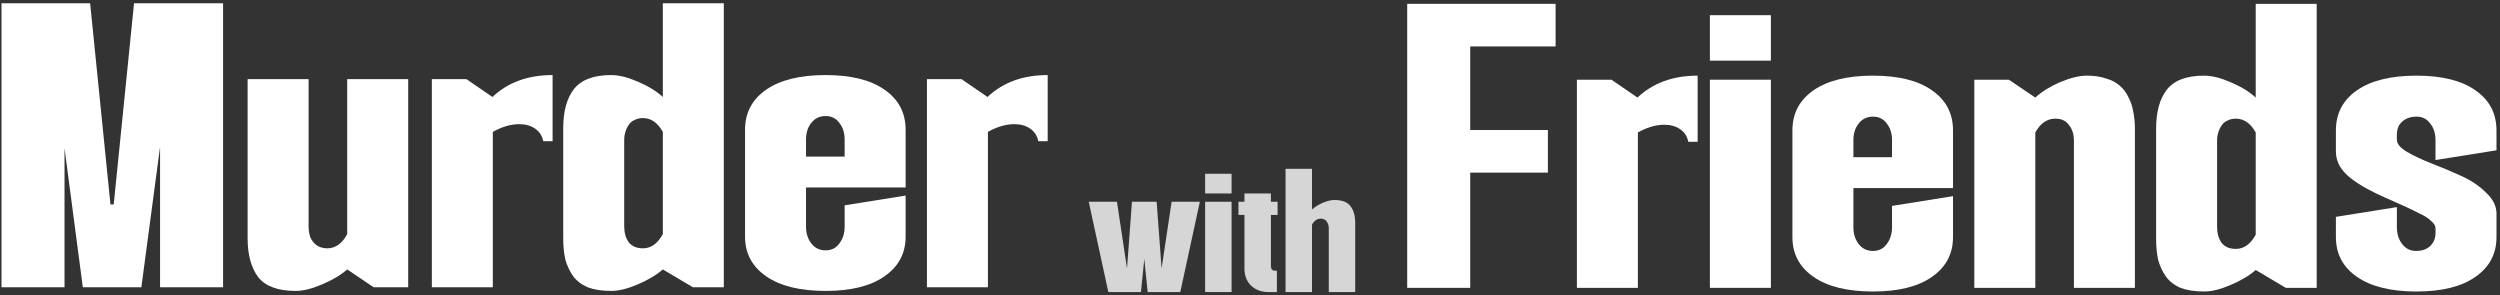
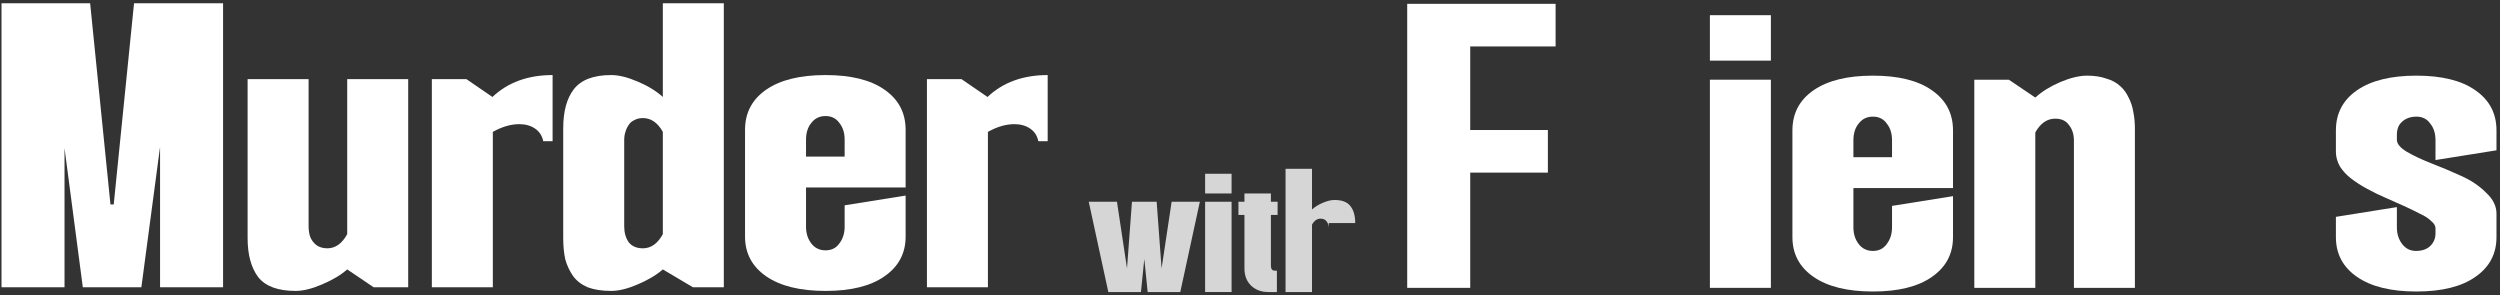
<svg xmlns="http://www.w3.org/2000/svg" width="652" height="77" viewBox="0 0 652 77" fill="none">
  <rect x="0" y="0" width="652" height="77" fill="#333333" stroke="none" />
  <path d="M16.827 38.623V74.918H0.393V0.847H23.507L28.808 53.332H29.657L34.958 0.847H58.178V74.918H41.744V38.306L36.867 74.918H21.599L16.827 38.623Z" fill="white" />
  <path d="M90.554 61.056V20.635H106.458V74.918H97.446L90.554 70.262C88.858 71.744 86.666 73.049 83.98 74.178C81.365 75.306 79.068 75.871 77.088 75.871C72.494 75.871 69.242 74.671 67.334 72.273C65.496 69.804 64.577 66.418 64.577 62.115V20.635H80.481V59.046C80.481 60.033 80.623 60.951 80.905 61.797C81.259 62.644 81.789 63.349 82.496 63.913C83.273 64.478 84.228 64.76 85.359 64.76C87.479 64.76 89.211 63.526 90.554 61.056Z" fill="white" />
  <path d="M128.424 25.291C132.453 21.481 137.684 19.576 144.116 19.576V36.825H141.678C141.395 35.414 140.688 34.32 139.557 33.544C138.426 32.768 137.048 32.38 135.422 32.38C133.231 32.38 130.933 33.05 128.53 34.391V74.918H112.626V20.635H121.638L128.424 25.291Z" fill="white" />
  <path d="M172.866 0.847H188.77V74.918H180.712L172.866 70.262C171.169 71.744 168.978 73.049 166.292 74.178C163.676 75.306 161.379 75.871 159.4 75.871C156.997 75.871 154.947 75.553 153.25 74.918C151.625 74.213 150.352 73.225 149.433 71.956C148.514 70.615 147.843 69.169 147.419 67.617C147.065 65.995 146.889 64.16 146.889 62.115V33.438C146.889 29.065 147.808 25.678 149.645 23.28C151.554 20.811 154.805 19.576 159.4 19.576C161.379 19.576 163.676 20.141 166.292 21.27C168.978 22.398 171.169 23.738 172.866 25.291V0.847ZM172.866 61.056V34.391C171.522 31.992 169.791 30.793 167.67 30.793C166.822 30.793 166.08 30.969 165.444 31.322C164.807 31.604 164.313 32.028 163.959 32.592C163.606 33.086 163.323 33.685 163.111 34.391C162.899 35.026 162.793 35.731 162.793 36.507V59.046C162.793 60.668 163.182 62.044 163.959 63.173C164.807 64.231 166.044 64.76 167.67 64.76C169.791 64.76 171.522 63.526 172.866 61.056Z" fill="white" />
  <path d="M236.187 48.888H210.211V59.152C210.211 60.845 210.67 62.291 211.589 63.49C212.508 64.689 213.745 65.289 215.3 65.289C216.855 65.289 218.057 64.689 218.905 63.49C219.824 62.291 220.283 60.845 220.283 59.152V53.544L236.187 51.004V61.691C236.187 66.065 234.35 69.522 230.674 72.061C227.069 74.601 221.944 75.871 215.3 75.871C208.655 75.871 203.495 74.601 199.82 72.061C196.144 69.522 194.306 66.065 194.306 61.691V33.862C194.306 29.417 196.144 25.925 199.82 23.386C203.495 20.846 208.655 19.576 215.3 19.576C221.944 19.576 227.069 20.846 230.674 23.386C234.35 25.925 236.187 29.417 236.187 33.862V48.888ZM210.211 36.401V40.846H220.283V36.401C220.283 34.638 219.824 33.191 218.905 32.063C218.057 30.863 216.855 30.264 215.3 30.264C213.745 30.264 212.508 30.863 211.589 32.063C210.67 33.191 210.211 34.638 210.211 36.401Z" fill="white" />
  <path d="M257.542 25.291C261.571 21.481 266.802 19.576 273.234 19.576V36.825H270.796C270.513 35.414 269.806 34.32 268.675 33.544C267.544 32.768 266.166 32.38 264.54 32.38C262.349 32.38 260.051 33.05 257.648 34.391V74.918H241.744V20.635H250.756L257.542 25.291Z" fill="white" />
  <path d="M305.563 52.614H312.923L307.817 76.163H299.308L298.434 67.533L297.56 76.163H289.051L283.945 52.614H291.304L293.926 70.012L295.214 52.614H301.654L302.942 70.012L305.563 52.614Z" fill="white" fill-opacity="0.8" />
  <path d="M321.195 76.163H314.295V52.614H321.195V76.163ZM321.195 50.457H314.295V45.315H321.195V50.457Z" fill="white" fill-opacity="0.8" />
  <path d="M333.199 52.614V56.057H331.451V69.278C331.451 69.675 331.512 69.981 331.635 70.196C331.788 70.379 331.957 70.502 332.141 70.563C332.325 70.594 332.616 70.609 333.015 70.609V76.163H330.807C328.967 76.163 327.465 75.612 326.3 74.511C325.134 73.379 324.552 71.879 324.552 70.012V56.057H322.988V52.614H324.552V50.457H331.451V52.614H333.199Z" fill="white" fill-opacity="0.8" />
-   <path d="M348.013 52.155C350.006 52.155 351.402 52.691 352.199 53.762C353.027 54.802 353.441 56.271 353.441 58.169V76.163H346.541V59.5C346.541 58.796 346.357 58.215 345.989 57.756C345.652 57.266 345.131 57.021 344.425 57.021C343.505 57.021 342.754 57.541 342.172 58.582V76.163H335.272V44.03H342.172V54.634C342.907 53.961 343.843 53.379 344.977 52.89C346.143 52.4 347.155 52.155 348.013 52.155Z" fill="white" fill-opacity="0.8" />
+   <path d="M348.013 52.155C350.006 52.155 351.402 52.691 352.199 53.762C353.027 54.802 353.441 56.271 353.441 58.169H346.541V59.5C346.541 58.796 346.357 58.215 345.989 57.756C345.652 57.266 345.131 57.021 344.425 57.021C343.505 57.021 342.754 57.541 342.172 58.582V76.163H335.272V44.03H342.172V54.634C342.907 53.961 343.843 53.379 344.977 52.89C346.143 52.4 347.155 52.155 348.013 52.155Z" fill="white" fill-opacity="0.8" />
  <path d="M383.434 45.02V75.071H367V1H405.7V12.111H383.434V33.909H403.686V45.02H383.434Z" fill="white" />
-   <path d="M427.053 25.444C431.082 21.634 436.313 19.73 442.745 19.73V36.978H440.307C440.024 35.567 439.317 34.473 438.186 33.697C437.055 32.921 435.677 32.533 434.051 32.533C431.86 32.533 429.563 33.203 427.159 34.544V75.071H411.255V20.788H420.267L427.053 25.444Z" fill="white" />
  <path d="M461.846 75.071H445.942V20.788H461.846V75.071ZM461.846 15.814H445.942V3.963H461.846V15.814Z" fill="white" />
  <path d="M509.345 49.041H483.368V59.305C483.368 60.998 483.828 62.444 484.746 63.643C485.665 64.843 486.902 65.442 488.457 65.442C490.012 65.442 491.214 64.843 492.062 63.643C492.981 62.444 493.441 60.998 493.441 59.305V53.697L509.345 51.157V61.844C509.345 66.218 507.507 69.675 503.831 72.214C500.227 74.754 495.102 76.024 488.457 76.024C481.813 76.024 476.653 74.754 472.977 72.214C469.302 69.675 467.464 66.218 467.464 61.844V34.015C467.464 29.57 469.302 26.078 472.977 23.539C476.653 20.999 481.813 19.73 488.457 19.73C495.102 19.73 500.227 20.999 503.831 23.539C507.507 26.078 509.345 29.57 509.345 34.015V49.041ZM483.368 36.554V40.999H493.441V36.554C493.441 34.791 492.981 33.344 492.062 32.216C491.214 31.017 490.012 30.417 488.457 30.417C486.902 30.417 485.665 31.017 484.746 32.216C483.828 33.344 483.368 34.791 483.368 36.554Z" fill="white" />
  <path d="M544.271 19.73C546.18 19.73 547.841 19.976 549.254 20.47C550.739 20.893 551.94 21.528 552.859 22.375C553.778 23.151 554.521 24.139 555.086 25.338C555.722 26.537 556.146 27.807 556.358 29.147C556.641 30.488 556.782 31.969 556.782 33.591V75.071H540.878V36.66C540.878 35.038 540.454 33.697 539.606 32.639C538.828 31.51 537.627 30.946 536.001 30.946C533.88 30.946 532.149 32.145 530.806 34.544V75.071H514.901V20.788H523.914L530.806 25.444C532.502 23.892 534.658 22.551 537.273 21.423C539.959 20.294 542.292 19.73 544.271 19.73Z" fill="white" />
-   <path d="M588.291 1H604.195V75.071H596.137L588.291 70.415C586.594 71.897 584.403 73.202 581.717 74.331C579.102 75.459 576.805 76.024 574.825 76.024C572.422 76.024 570.372 75.706 568.676 75.071C567.05 74.366 565.778 73.378 564.859 72.109C563.94 70.768 563.268 69.322 562.844 67.77C562.491 66.148 562.314 64.313 562.314 62.268V33.591C562.314 29.218 563.233 25.832 565.071 23.433C566.979 20.964 570.231 19.73 574.825 19.73C576.805 19.73 579.102 20.294 581.717 21.423C584.403 22.551 586.594 23.892 588.291 25.444V1ZM588.291 61.209V34.544C586.948 32.145 585.216 30.946 583.096 30.946C582.247 30.946 581.505 31.122 580.869 31.475C580.233 31.757 579.738 32.181 579.385 32.745C579.031 33.239 578.748 33.838 578.536 34.544C578.324 35.179 578.218 35.884 578.218 36.66V59.199C578.218 60.822 578.607 62.197 579.385 63.326C580.233 64.384 581.47 64.913 583.096 64.913C585.216 64.913 586.948 63.678 588.291 61.209Z" fill="white" />
  <path d="M651.083 34.015V39.2L635.178 41.739V36.554C635.178 34.791 634.719 33.344 633.8 32.216C632.952 31.017 631.75 30.417 630.195 30.417C629.135 30.417 628.216 30.629 627.438 31.052C626.661 31.475 626.06 32.039 625.636 32.745C625.282 33.45 625.106 34.226 625.106 35.073V36.449C625.106 37.507 625.989 38.565 627.757 39.623C629.594 40.681 631.786 41.704 634.33 42.692C636.875 43.679 639.384 44.737 641.858 45.866C644.403 46.995 646.559 48.441 648.326 50.205C650.164 51.898 651.083 53.732 651.083 55.707V61.844C651.083 66.218 649.245 69.675 645.569 72.214C641.964 74.754 636.84 76.024 630.195 76.024C623.551 76.024 618.391 74.754 614.715 72.214C611.039 69.675 609.202 66.218 609.202 61.844V56.554L625.106 54.014V59.305C625.106 60.998 625.565 62.444 626.484 63.643C627.403 64.843 628.605 65.442 630.089 65.442C631.644 65.442 632.881 65.019 633.8 64.172C634.719 63.255 635.178 62.162 635.178 60.892V59.516C635.178 58.882 634.79 58.247 634.012 57.612C633.305 56.906 632.316 56.271 631.043 55.707C629.842 55.072 628.463 54.402 626.908 53.697C625.353 52.991 623.763 52.286 622.137 51.58C620.511 50.875 618.921 50.099 617.366 49.252C615.811 48.406 614.432 47.524 613.231 46.607C612.029 45.69 611.039 44.632 610.262 43.432C609.555 42.163 609.202 40.893 609.202 39.623V34.015C609.202 29.57 611.039 26.078 614.715 23.539C618.391 20.999 623.551 19.73 630.195 19.73C636.84 19.73 641.964 20.999 645.569 23.539C649.245 26.078 651.083 29.57 651.083 34.015Z" fill="white" />
</svg>